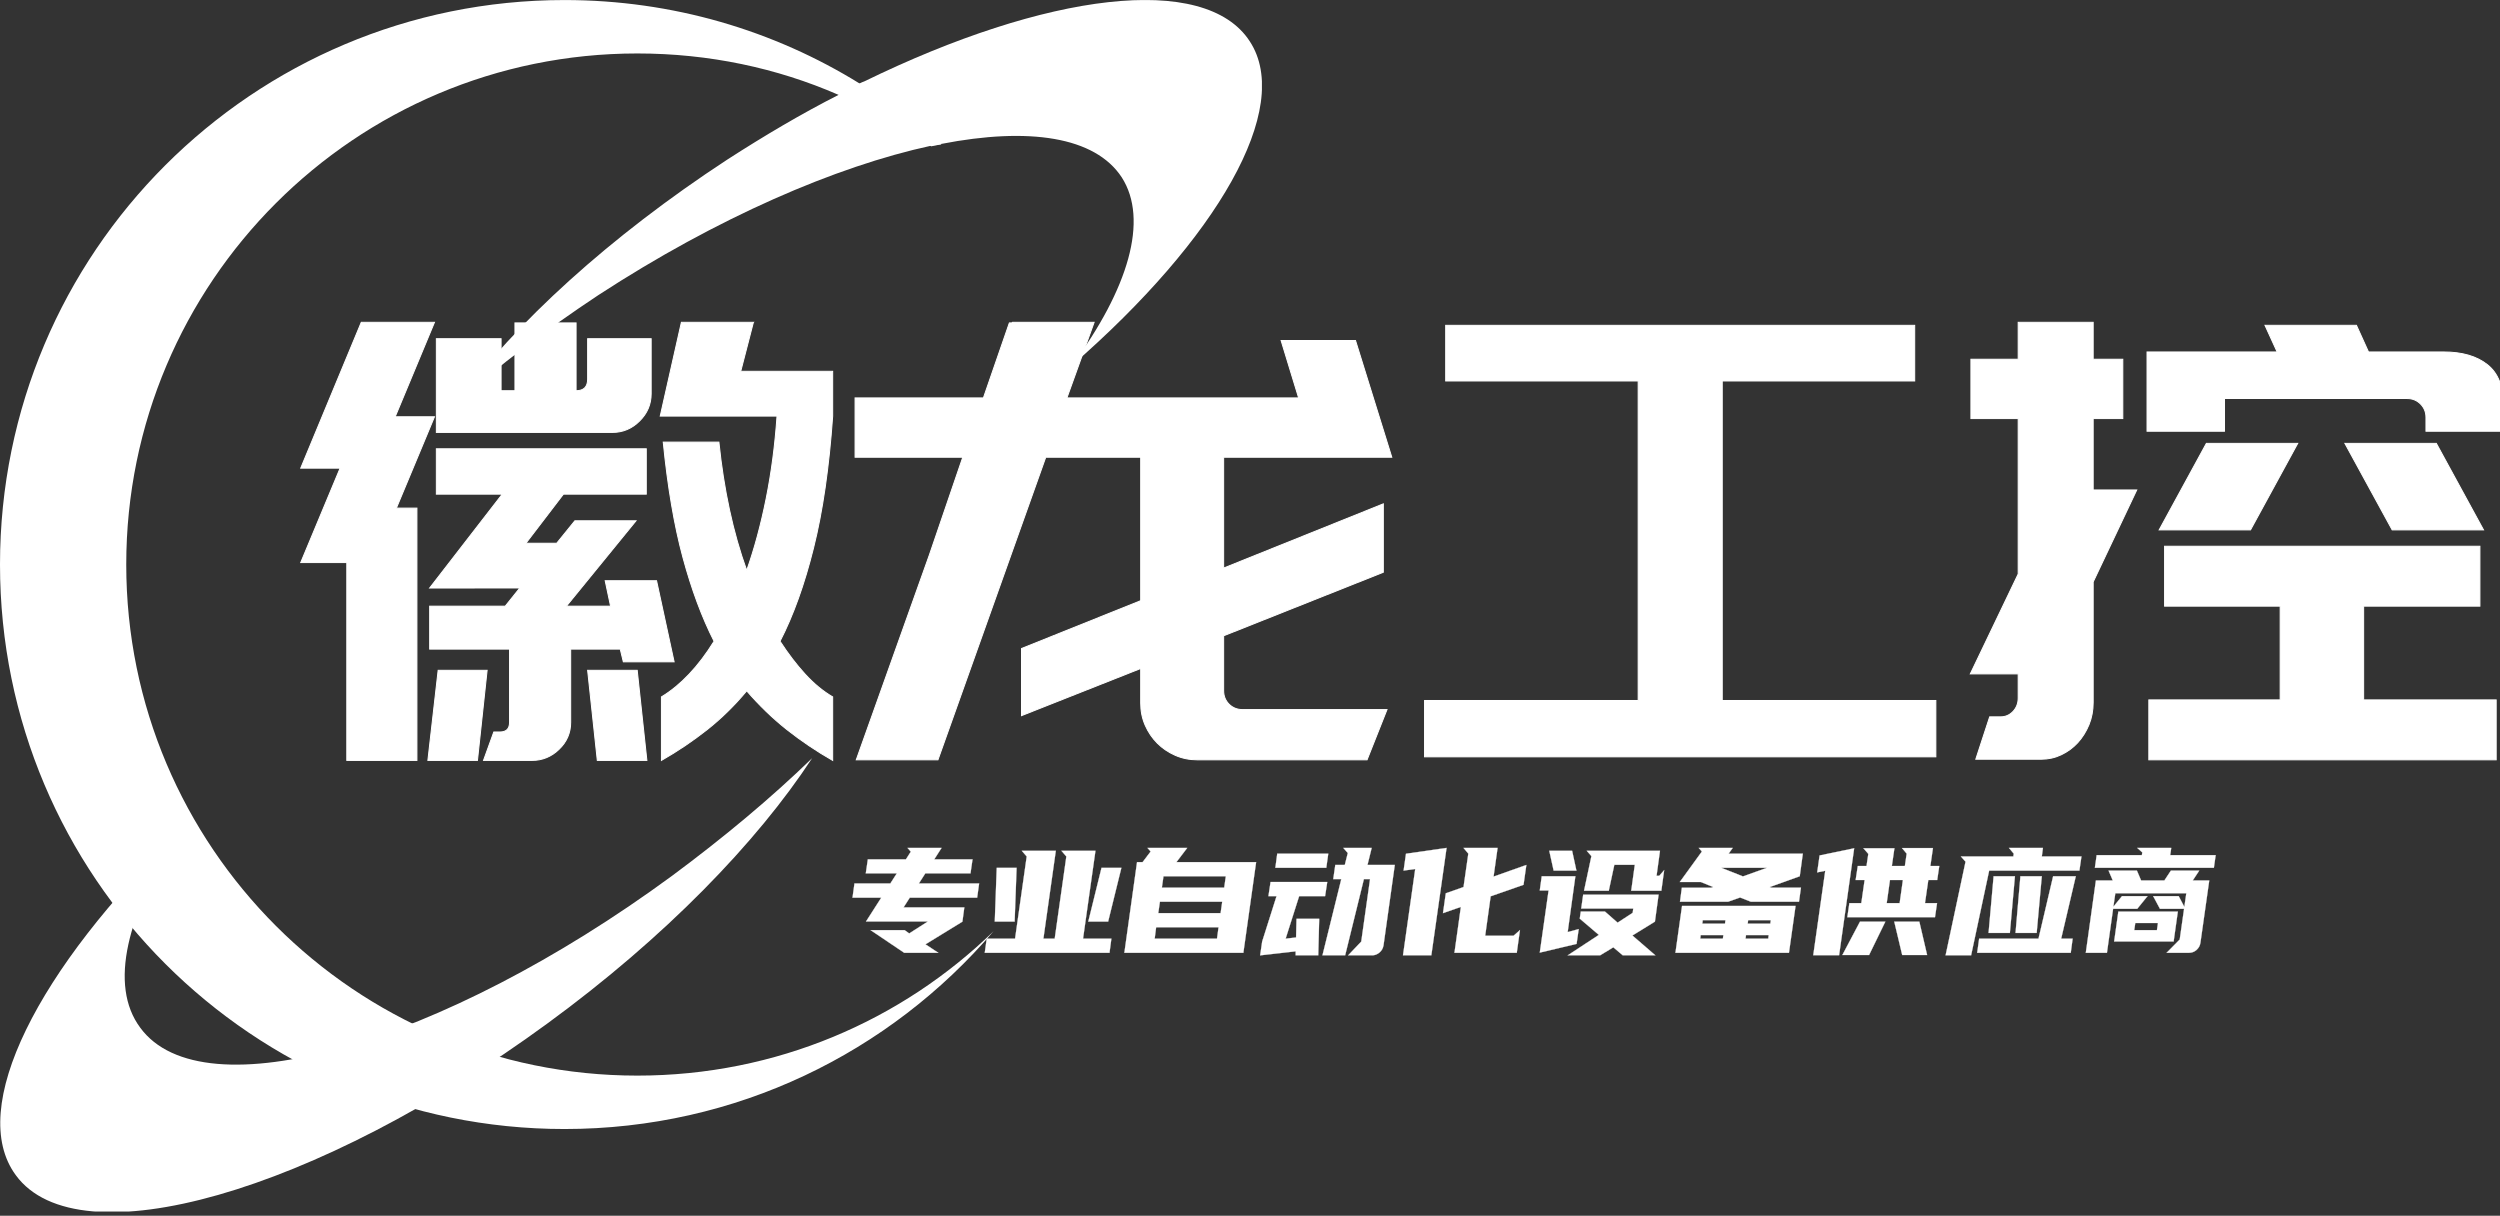
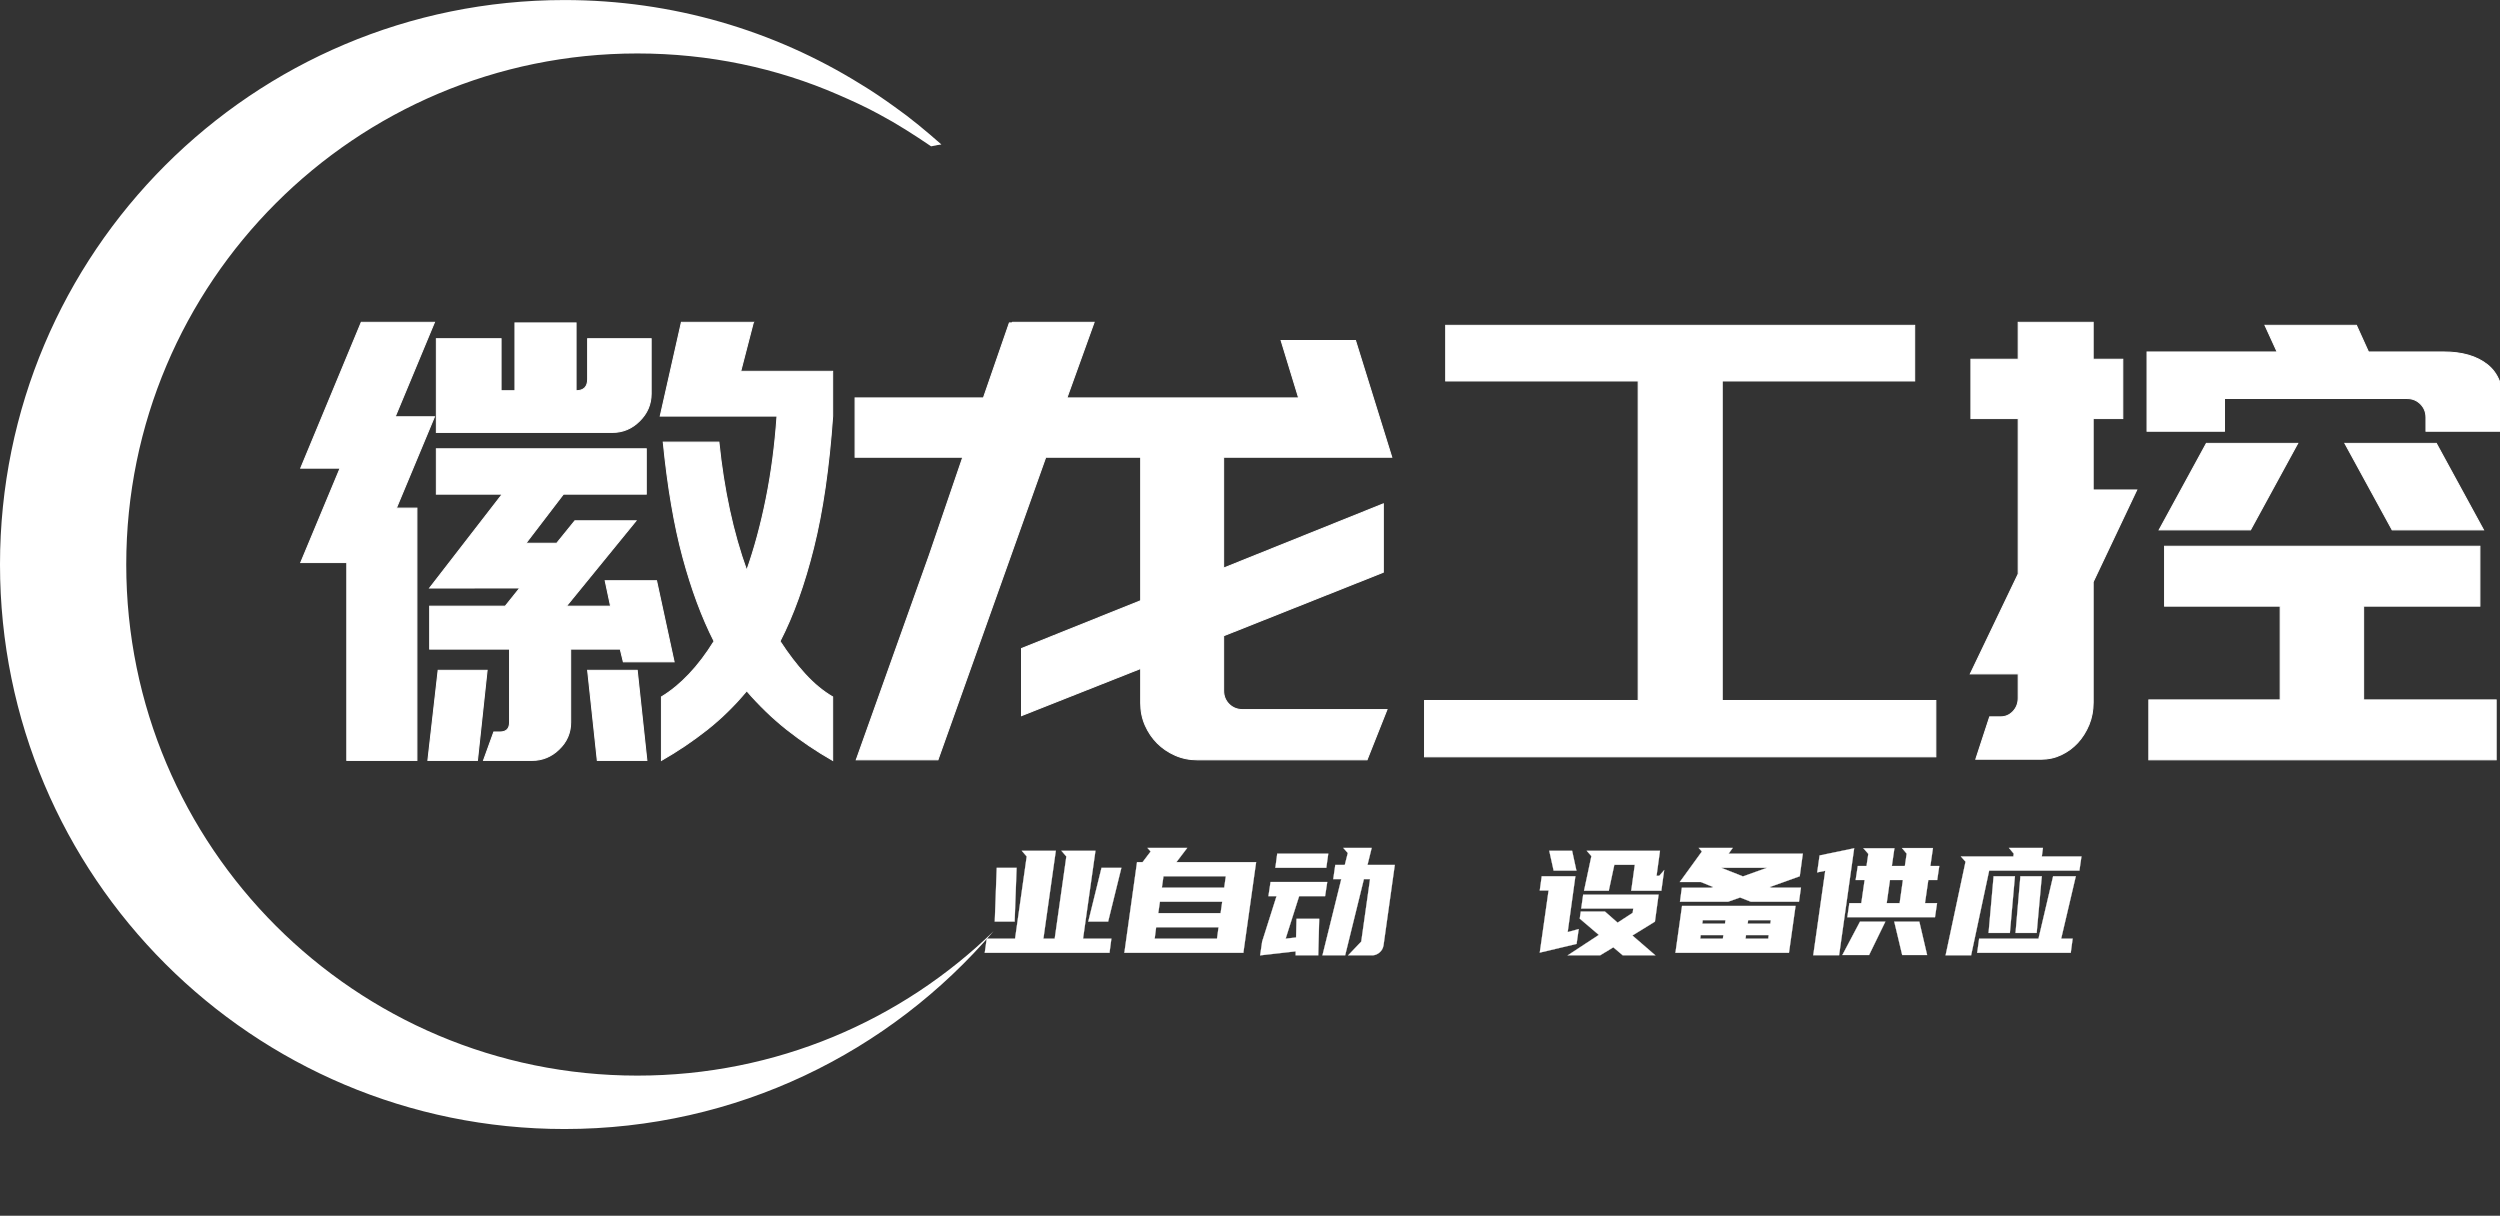
<svg xmlns="http://www.w3.org/2000/svg" width="292" height="142" version="1.1" preserveAspectRatio="none" ref="svg_canvas">
  <rect width="100%" height="100%" fill="#333333" stroke="none" />
  <g>
    <title>Layer 1</title>
    <g id="svg_73">
      <g transform="matrix(1 0 0 1 260 224.611)" id="svg_71">
        <svg data-parent="shape_vfwnhFAijw" preserveAspectRatio="none" class="style-removed" height="141.506" width="147.391" xml:space="preserve" viewBox="0 0 207.9 199.6" y="-224.606" x="-260" id="svg_1" version="1.1">
          <g id="svg_7">
            <path id="svg_8" stroke-width="0" fill="#FFFFFF" d="m163.7,153.4c-17.1,20 -42.4,32.6 -70.7,32.6c-51.4,0 -93,-41.6 -93,-93c0,-51.4 41.6,-93 93,-93c17.8,0 34.5,5 48.7,13.8c2,1.2 3.9,2.5 5.7,3.8c2.7,1.9 5.2,4 7.7,6.2c-0.2,0 -0.5,0.1 -0.7,0.1c-0.3,0.1 -0.6,0.1 -1,0.2c-2.8,-1.9 -5.6,-3.7 -8.6,-5.3c-2.2,-1.2 -4.4,-2.2 -6.7,-3.2c-10.1,-4.4 -21.3,-6.8 -33.1,-6.8c-46.5,0 -84.2,37.7 -84.2,84.2c0,46.5 37.7,84.2 84.2,84.2c22.9,0 43.6,-9.1 58.7,-23.8z" />
            <g id="svg_9">
-               <path id="svg_10" stroke-width="0" fill="#FFFFFF" d="m176.6,60.2c9.3,-12.6 12.7,-24 8.2,-31c-4.4,-6.7 -15.3,-8.3 -29.7,-5.5c0,0 0,0 0,0c-0.2,0 -0.5,0.1 -0.7,0.1c-0.3,0.1 -0.6,0.1 -1,0.2c-15.7,3.4 -35.3,11.9 -54.8,24.6c-8.6,5.7 -16.4,11.6 -23.3,17.7c9.5,-13 25.1,-27.3 44.5,-40c6.2,-4 12.3,-7.6 18.4,-10.7c0.6,-0.3 1.1,-0.6 1.6,-0.9c0.6,-0.3 1.3,-0.7 1.9,-1c0.2,-0.1 0.4,-0.2 0.7,-0.3c29.9,-14.6 56.1,-18 63.5,-6.6c7.2,11 -5.4,32.6 -29.3,53.4z" />
-             </g>
+               </g>
            <g id="svg_11">
-               <path id="svg_12" stroke-width="0" fill="#FFFFFF" d="m29.7,136.9c-8.8,13.6 -11.8,25.4 -6.6,32.4c10.3,14.1 49.6,2.9 87.6,-25c8.5,-6.3 16.3,-12.8 23.1,-19.4c-9.1,13.9 -24.3,29.6 -43.6,43.7c-38.1,27.9 -77.3,39.1 -87.6,25c-8.1,-11 3.6,-34 27.1,-56.7z" />
-             </g>
+               </g>
          </g>
        </svg>
      </g>
      <g transform="matrix(1 0 0 1 -26.964 -180.712)" id="svg_15" data-width="260.1024">
        <path id="svg_16" data-glyph-descender="-9.96588" data-glyph-ascender="60.71412" data-glyph-h="70.68" data-glyph-w="65.0256" stroke-width="0.118" stroke="#FFFFFF" fill="#FFFFFF" d="m114.96,218.36l-1.48,5.72l10.74,0l0,5.23q-0.63,8.98 -2.23,15.38q-1.59,6.39 -3.92,10.92l0,0q1.42,2.19 2.94,3.85q1.52,1.66 3.21,2.65l0,0l0,7.42q-2.83,-1.62 -5.34,-3.6q-2.5,-1.98 -4.7,-4.53l0,0q-2.12,2.55 -4.62,4.53q-2.51,1.98 -5.34,3.6l0,0l0,-7.42q3.39,-2.05 6.15,-6.5l0,0q-2.12,-4.17 -3.64,-9.79q-1.52,-5.62 -2.3,-13.47l0,0l6.5,0q0.43,4.17 1.24,7.92q0.81,3.75 2.01,7.07l0,0q1.35,-3.82 2.27,-8.38q0.92,-4.56 1.27,-9.65l0,0l-13.64,0l2.47,-10.95l8.41,0zm-47.49,28.06l-5.38,0l4.6,-11.03l-4.6,0l7.07,-17.03l8.55,0l-4.59,11.03l4.59,0l-4.45,10.67l2.4,0l0,29.47l-8.19,0l0,-23.11zm14.84,2.97l-5.16,0l8.48,-10.96l-7.7,0l0,-5.3l24.52,0l0,5.3l-9.68,0l-4.38,5.73l3.6,0l2.12,-2.62l7.14,0l-8.13,9.97l5.16,0l-0.63,-2.97l6,0l2.05,9.47l-5.93,0l-0.36,-1.48l-5.79,0l0,2.96l0,5.59q0,1.84 -1.35,3.14q-1.34,1.31 -3.18,1.31l0,0l-5.65,0l1.2,-3.32l0.71,0q1.13,0 1.13,-1.13l0,0l0,-8.55l-9.33,0l0,-5.02l8.83,0l1.7,-2.12l-3.39,0l-1.98,0zm14.42,20.14l-1.13,-10.53l5.79,0l1.13,10.53l-5.79,0zm-19.79,0l1.2,-10.53l5.72,0l-1.13,10.53l-5.79,0zm0.99,-49.26l7.56,0l0,6.08l1.62,0l0,-7.92l7.14,0l0,7.92q1.35,0 1.35,-1.35l0,0l0,-4.73l7.42,0l0,6.43q0,1.84 -1.35,3.18q-1.34,1.34 -3.18,1.34l0,0l-20.56,0l0,-10.95z" />
        <path id="svg_17" data-glyph-descender="-9.96588" data-glyph-ascender="60.71412" data-glyph-h="70.68" data-glyph-w="65.0256" stroke-width="0.118" stroke="#FFFFFF" fill="#FFFFFF" d="m135.526,245.5l3.89,-11.38l-12.58,0l0,-6.93l14.99,0l3.03,-8.76l0.29,0l0.07,-0.07l9.54,0l-3.18,8.83l27.07,0l-2.05,-6.71l8.69,0l4.24,13.64l-6.5,0l-2.26,0l-10.88,0l0,12.94l18.65,-7.5l0,7.99l-18.65,7.42l0,6.43q0,0.92 0.63,1.56q0.64,0.63 1.56,0.63l0,0l16.89,0l-2.33,5.87l-17.53,0l-2.26,0q-1.42,0 -2.62,-0.53q-1.2,-0.53 -2.08,-1.41q-0.89,-0.89 -1.42,-2.09q-0.53,-1.2 -0.53,-2.61l0,0l0,-4.03l-13.92,5.51l0,-7.84l13.92,-5.59l0,-16.75l-11.09,0l-12.59,35.34l-9.54,0l8.55,-23.96z" />
        <path id="svg_18" data-glyph-descender="-9.96588" data-glyph-ascender="60.71412" data-glyph-h="70.68" data-glyph-w="65.0256" stroke-width="0.118" stroke="#FFFFFF" fill="#FFFFFF" d="m253.071,262.53l0,6.58l-59.72,0l0,-6.58l24.95,0l0,-37.32l-22.48,0l0,-6.5l54.78,0l0,6.5l-22.48,0l0,37.32l24.95,0z" />
        <path id="svg_19" data-glyph-descender="-9.96588" data-glyph-ascender="60.71412" data-glyph-h="70.68" data-glyph-w="65.0256" stroke-width="0.118" stroke="#FFFFFF" fill="#FFFFFF" d="m257.097,259.42l5.59,-11.66l0,-18.16l-5.52,0l0,-6.93l5.52,0l0,-4.31l8.76,0l0,4.31l3.46,0l0,6.93l-3.46,0l0,8.34l5.09,0l-5.09,10.74l0,14.07q0,1.41 -0.49,2.61q-0.5,1.2 -1.31,2.09q-0.81,0.88 -1.91,1.41q-1.1,0.53 -2.37,0.53l0,0l-7.63,0l1.62,-4.95l1.28,0q0.85,0 1.45,-0.63q0.6,-0.64 0.6,-1.56l0,0l0,-2.83l-5.59,0zm62.27,-31.38l0,3.04l-9.05,0l0,-1.62q0,-0.92 -0.63,-1.56q-0.64,-0.64 -1.56,-0.64l0,0l-21.34,0l0,3.82l-9.05,0l0,-9.26l15.2,0l-1.42,-3.11l10.68,0l1.41,3.11l8.76,0q3.26,0 5.13,1.49q1.87,1.48 1.87,4.73l0,0zm-24.03,4.46l-5.51,10.1l-10.67,0l5.51,-10.1l10.67,0zm16.19,0l5.51,10.1l-10.67,0l-5.52,-10.1l10.68,0zm-33.58,29.96l15.34,0l0,-10.95l-13.5,0l0,-7l36.83,0l0,7l-13.58,0l0,10.95l15.48,0l0,7l-40.57,0l0,-7z" />
      </g>
      <g display="inline" transform="translate(341.543 266.352) scale(1 1)" key="shape_VJib5A4oNr" ref="shape_VJib5A4oNr" class="brand_slogan" id="shape_VJib5A4oNr">
        <g id="svg_4" display="inline">
          <svg y="-224.606" x="-260" id="svg_20" data-parent="shape_VJib5A4oNr" preserveAspectRatio="none" viewBox="0 0 230.68 127.36" height="127.36" width="230.68" version="1.1">
            <rect id="svg_21" y="53.68" x="17.42" height="20" width="161" fill="rgba(0,0,0,0)" />
            <g id="svg_22" data-width="160.264">
-               <path id="svg_23" data-glyph-descender="-5.226" data-glyph-ascender="17.42" data-glyph-h="22.646" data-glyph-w="16.0264" stroke-width="0.029" stroke="#FFFFFF" fill="#FFFFFF" d="m20.14,66.89l3.97,0l0.54,0.39l2.19,-1.4l-7.23,0l1.78,-2.78l-3.36,0l0.23,-1.66l4.19,0l0.75,-1.17l-3.62,0l0.24,-1.65l4.45,0l0.57,-0.89l-0.38,-0.44l3.97,0l-0.85,1.33l4.47,0l-0.24,1.65l-5.28,0l-0.75,1.17l7.04,0l-0.23,1.66l-7.87,0l-0.73,1.14l7.1,0l-0.22,1.64l0,0.02l-4.32,2.65l1.5,0.99l-3.98,0l-3.93,-2.65z" />
              <path id="svg_24" data-glyph-descender="-5.226" data-glyph-ascender="17.42" data-glyph-h="22.646" data-glyph-w="16.0264" stroke-width="0.029" stroke="#FFFFFF" fill="#FFFFFF" d="m33.706,67.89l3.31,0l1.36,-9.6l-0.57,-0.66l3.97,0l-1.45,10.26l1.32,0l1.36,-9.6l-0.57,-0.66l3.97,0l-1.45,10.26l3.31,0l-0.22,1.65l-14.57,0l0.23,-1.65zm14.18,-1.99l-2.32,0l1.55,-6.29l2.32,0l-1.55,6.29zm-10.92,0l-2.32,0l0.23,-6.29l2.32,0l-0.23,6.29z" />
              <path id="svg_25" data-glyph-descender="-5.226" data-glyph-ascender="17.42" data-glyph-h="22.646" data-glyph-w="16.0264" stroke-width="0.029" stroke="#FFFFFF" fill="#FFFFFF" d="m51.263,58.95l0.65,0l0.94,-1.24l-0.37,-0.42l4.64,0l-1.26,1.66l9.31,0l-1.49,10.59l-13.9,0l1.48,-10.59zm9.34,8.94l0.18,-1.33l-7.29,0l-0.17,1.33l7.28,0zm-6.67,-4.31l-0.19,1.33l7.28,0l0.19,-1.33l-7.28,0zm0.42,-2.98l-0.19,1.33l7.28,0l0.19,-1.33l-7.28,0z" />
              <path id="svg_26" data-glyph-descender="-5.226" data-glyph-ascender="17.42" data-glyph-h="22.646" data-glyph-w="16.0264" stroke-width="0.029" stroke="#FFFFFF" fill="#FFFFFF" d="m72.919,69.84l2.2,-8.9l-0.94,0l0.24,-1.66l1.11,0l0.35,-1.39l-0.52,-0.6l3.31,0l-0.49,1.99l3.19,0l-1.32,9.41q-0.09,0.5 -0.47,0.82q-0.39,0.33 -0.89,0.33l0,0l-2.77,0l1.53,-1.61l1.03,-7.29l-0.72,0l-2.19,8.9l-2.65,0zm-3.03,-4.27l2.65,0l-0.11,4.27l-2.64,0l0,-0.47l-4.15,0.47l0.24,-1.62l1.68,-5.3l-0.95,0l0.25,-1.65l6.62,0l-0.25,1.65l-3.03,0l-1.58,4.97l1.22,-0.14l0.05,-2.18zm-2.25,-7.61l5.96,0l-0.23,1.65l-5.95,0l0.22,-1.65z" />
-               <path id="svg_27" data-glyph-descender="-5.226" data-glyph-ascender="17.42" data-glyph-h="22.646" data-glyph-w="16.0264" stroke-width="0.029" stroke="#FFFFFF" fill="#FFFFFF" d="m96.736,59.28l-0.33,2.32l-3.84,1.34l-0.64,4.61l3.31,0l0.75,-0.66l-0.37,2.65l-7.28,0l0.75,-5.36l-2.09,0.73l0.33,-2.32l2.07,-0.73l0.56,-3.9l-0.56,-0.67l3.98,0l-0.47,3.35l3.83,-1.36zm-9.32,-1.99l-0.28,1.99l-1.5,10.56l-3.31,0l1.43,-10.09l-1.36,0.19l0.28,-1.97l4.74,-0.68z" />
              <path id="svg_28" data-glyph-descender="-5.226" data-glyph-ascender="17.42" data-glyph-h="22.646" data-glyph-w="16.0264" stroke-width="0.029" stroke="#FFFFFF" fill="#FFFFFF" d="m101.562,69.84l3.64,-2.39l-2.23,-1.9l0.12,-0.83l2.82,0l1.48,1.3l1.76,-1.15l0.07,-0.5l-6.08,0l0.23,-1.62l8.81,0l-0.43,3.15l-2.63,1.62l2.68,2.32l-3.8,0l-1.11,-0.94l-1.55,0.94l-3.78,0zm10.94,-7.55l-3.52,0l0.42,-3.03l-2.39,0l-0.65,3.03l-2.89,0l0.86,-4.04l-0.54,-0.62l8.55,0l-0.4,2.92l0.31,0l0.58,-0.66l-0.33,2.4zm-9.9,6.21l-4.3,1.02l1.03,-7.26l-1.03,0l0.23,-1.66l3.93,0l-0.9,6.52l1.29,-0.35l-0.25,1.73zm-3.19,-10.87l2.67,0l0.5,2.31l-2.66,0l-0.51,-2.31z" />
              <path id="svg_29" data-glyph-descender="-5.226" data-glyph-ascender="17.42" data-glyph-h="22.646" data-glyph-w="16.0264" stroke-width="0.029" stroke="#FFFFFF" fill="#FFFFFF" d="m114.918,64.07l13.26,0l-0.77,5.47l-13.26,0l0.77,-5.47zm13.66,-0.49l-5.61,0l-1.27,-0.5l-1.41,0.5l-5.61,0l0.22,-1.65l3.44,0l0.22,-0.07l-1.46,-0.59l-2.44,0l2.58,-3.56l-0.37,-0.42l3.97,0l-0.48,0.67l8.67,0l-0.36,2.64l-3.51,1.26l0.21,0.07l3.44,0l-0.23,1.65zm-3.73,-3.97l-5.35,0l2.53,1.01l2.82,-1.01zm-7.51,6.12l-0.05,0.41l2.65,0l0.05,-0.41l-2.65,0zm5,2.16l2.65,0l0.05,-0.42l-2.65,0l-0.05,0.42zm-5.29,0l2.64,0l0.06,-0.42l-2.65,0l-0.05,0.42zm8.24,-2.16l-2.65,0l-0.05,0.41l2.64,0l0.06,-0.41z" />
              <path id="svg_30" data-glyph-descender="-5.226" data-glyph-ascender="17.42" data-glyph-h="22.646" data-glyph-w="16.0264" stroke-width="0.029" stroke="#FFFFFF" fill="#FFFFFF" d="m134.465,63.74l1.39,0l0.39,-2.7l-1.05,0l0.25,-1.64l1.02,0l0.21,-1.41l-0.57,-0.66l3.62,0l-0.3,2.07l1.52,0l0.21,-1.44l-0.54,-0.65l3.61,0l-0.3,2.09l1.04,0l-0.24,1.64l-1.04,0l-0.39,2.7l1.41,0l-0.24,1.64l-10.24,0l0.24,-1.64zm0.56,-6.41l-0.28,1.99l-1.48,10.5l-3.02,0l1.4,-9.86l-0.94,0.19l0.28,-1.98l4.04,-0.84zm3.64,8.57l-1.9,3.9l-3.12,0l2.06,-3.9l2.96,0zm3.97,0l0.91,3.9l-2.91,0l-0.93,-3.9l2.93,0zm-3.43,-4.86l-0.38,2.7l1.51,0l0.38,-2.7l-1.51,0z" />
              <path id="svg_31" data-glyph-descender="-5.226" data-glyph-ascender="17.42" data-glyph-h="22.646" data-glyph-w="16.0264" stroke-width="0.029" stroke="#FFFFFF" fill="#FFFFFF" d="m145.701,69.84l2.33,-10.94l-0.54,-0.61l6.12,0l0.05,-0.33l-0.56,-0.67l3.97,0l-0.13,1l4.63,0l-0.24,1.65l-10.54,0l-2.11,9.9l-2.98,0zm3.92,-1.95l6.93,0l1.71,-7.29l2.65,0l-1.71,7.29l1.34,0l-0.22,1.65l-10.93,0l0.23,-1.65zm3.59,-0.67l-2.49,0l0.59,-6.62l2.49,0l-0.59,6.62zm3.13,0l-2.47,0l0.57,-6.62l2.5,0l-0.6,6.62z" />
-               <path id="svg_32" data-glyph-descender="-5.226" data-glyph-ascender="17.42" data-glyph-h="22.646" data-glyph-w="16.0264" stroke-width="0.029" stroke="#FFFFFF" fill="#FFFFFF" d="m172.018,59.94l3.31,0l-0.76,1.15l1.93,0l-1.03,7.27q-0.07,0.5 -0.45,0.84q-0.38,0.34 -0.89,0.34l0,0l-2.61,0l1.53,-1.55l0.51,-3.59l-2.82,0l-0.79,-1.48l2.98,0l0.66,1.26l0.23,-1.59l-8.29,0l-0.23,1.57l1.01,-1.24l2.98,0l-1.2,1.48l-2.82,0l-0.72,5.14l-2.47,0l1.18,-8.45l1.97,0l-0.49,-1.15l3.31,0l0.49,1.15l2.72,0l0.76,-1.15zm0.32,8.28l-6.95,0l0.49,-3.49l6.95,0l-0.49,3.49zm-8.99,-10.09l5.28,0l0.05,-0.31l-0.59,-0.53l3.97,0l-0.12,0.84l5.31,0l-0.21,1.48l-13.9,0l0.21,-1.48zm4.39,8.76l2.65,0l0.12,-0.83l-2.65,0l-0.12,0.83z" />
            </g>
          </svg>
        </g>
      </g>
    </g>
  </g>
</svg>